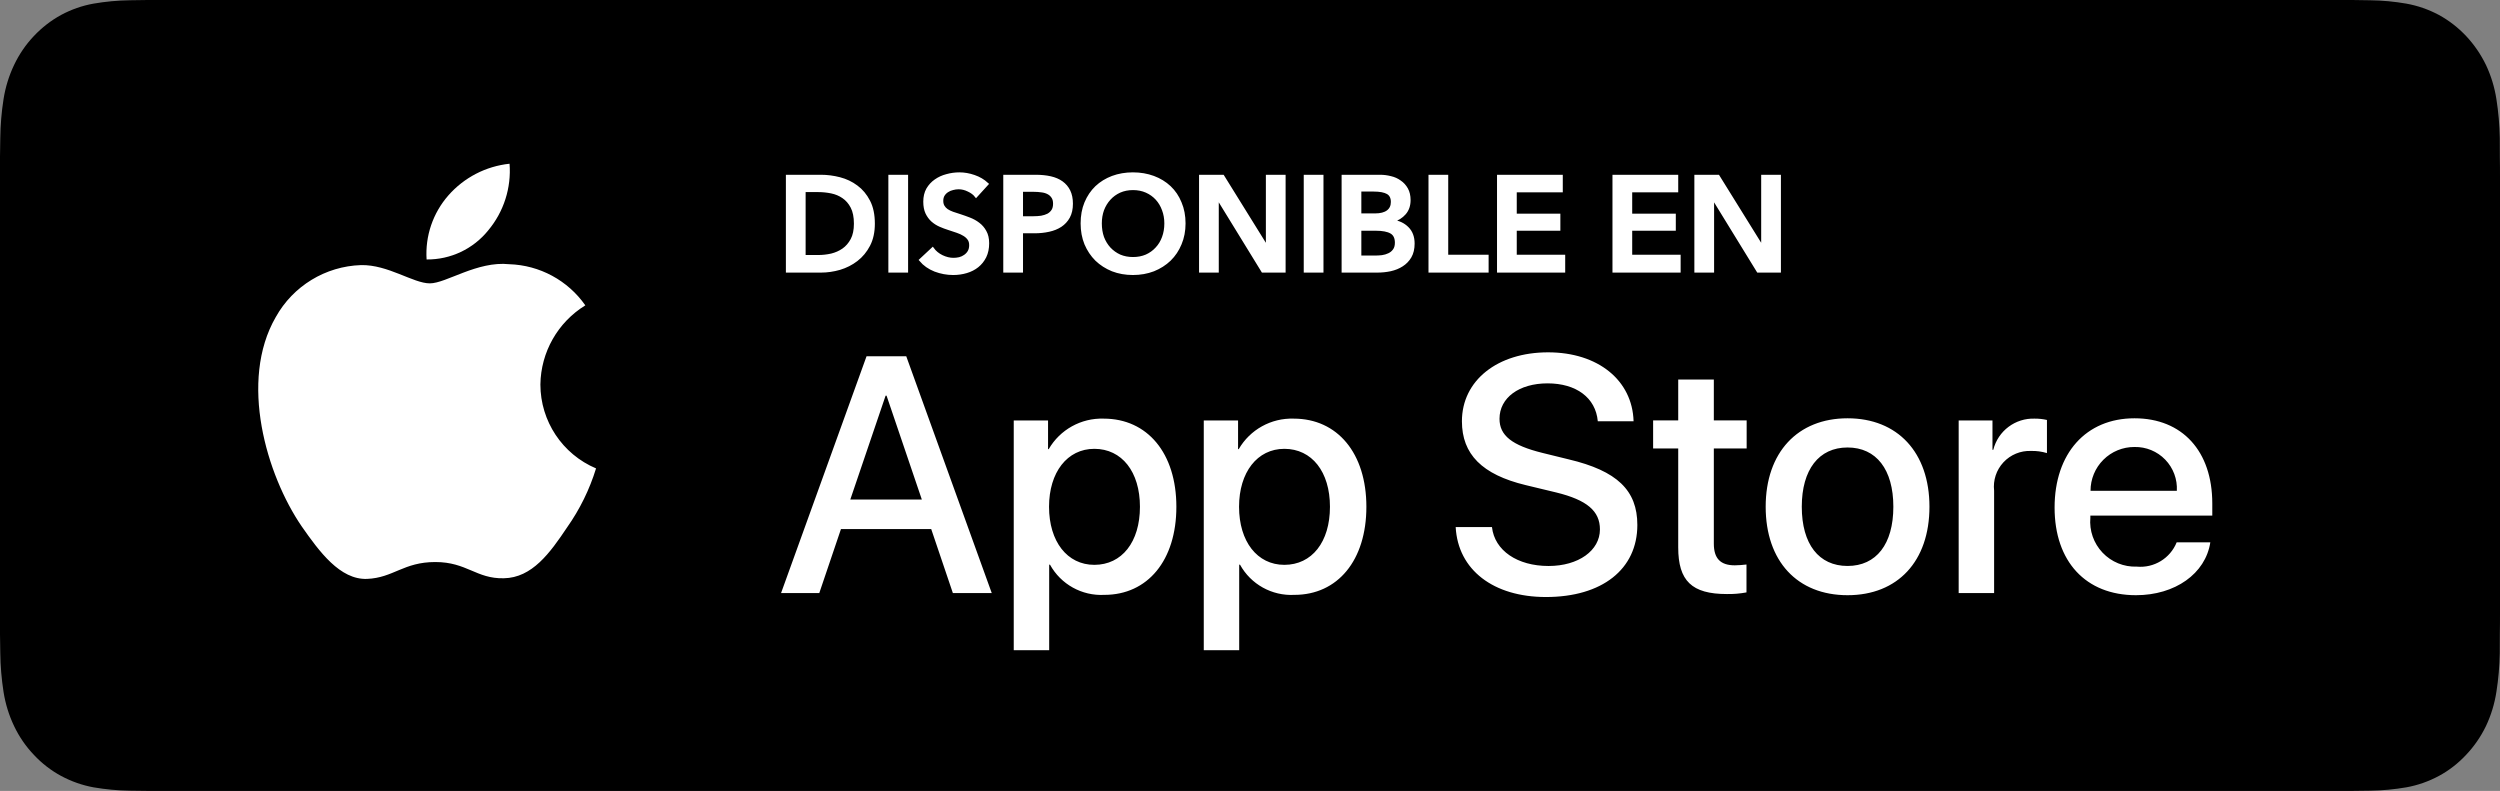
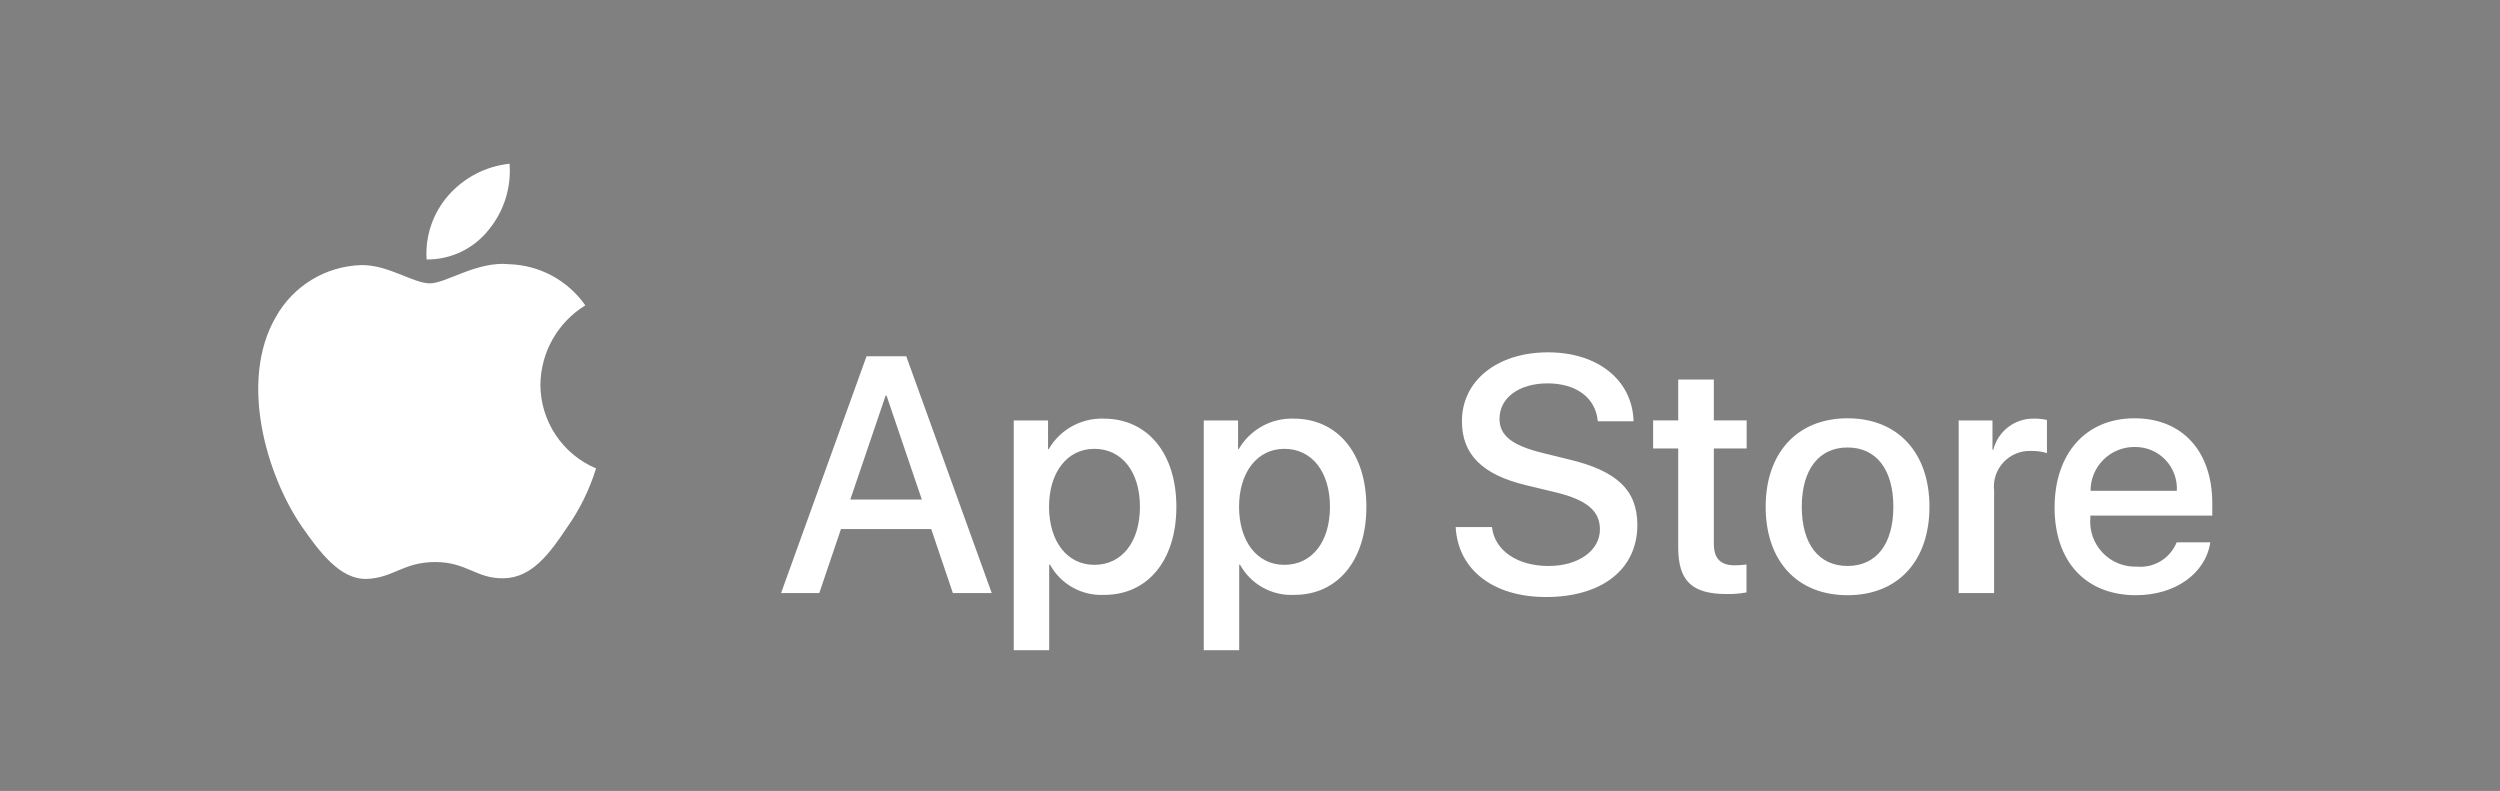
<svg xmlns="http://www.w3.org/2000/svg" width="177" height="56" viewBox="0 0 177 56" fill="none">
  <rect x="0" y="0" width="177" height="56" fill="#808080" stroke="none" />
-   <path fill-rule="evenodd" clip-rule="evenodd" d="M10.447 55.997C10.027 55.997 9.616 55.991 9.199 55.981C8.335 55.969 7.473 55.89 6.62 55.743C5.825 55.597 5.055 55.327 4.335 54.941C3.621 54.557 2.97 54.055 2.407 53.452C1.836 52.857 1.36 52.166 0.999 51.408C0.634 50.645 0.381 49.826 0.25 48.982C0.108 48.074 0.031 47.157 0.02 46.237C0.011 45.928 0 44.9 0 44.9V11.081C0 11.081 0.012 10.069 0.02 9.772C0.031 8.853 0.107 7.937 0.249 7.031C0.38 6.184 0.633 5.364 0.998 4.598C1.358 3.84 1.831 3.149 2.399 2.551C2.966 1.948 3.619 1.443 4.334 1.054C5.052 0.669 5.821 0.401 6.615 0.258C7.471 0.11 8.336 0.029 9.203 0.018L10.447 0H166.546L167.806 0.019C168.665 0.029 169.522 0.109 170.37 0.257C171.171 0.401 171.948 0.671 172.675 1.059C174.107 1.842 175.272 3.08 176.007 4.601C176.366 5.362 176.615 6.176 176.745 7.015C176.889 7.929 176.969 8.852 176.985 9.778C176.989 10.193 176.989 10.638 176.989 11.081C177 11.63 177 12.153 177 12.68V43.319C177 43.851 177 44.37 176.989 44.893C176.989 45.369 176.989 45.805 176.984 46.254C176.968 47.163 176.889 48.07 176.748 48.967C176.619 49.818 176.368 50.643 176.003 51.412C175.639 52.162 175.166 52.847 174.602 53.441C174.038 54.047 173.386 54.552 172.671 54.938C171.946 55.327 171.17 55.599 170.37 55.743C169.517 55.89 168.655 55.97 167.791 55.981C167.387 55.991 166.963 55.997 166.552 55.997L165.057 56L10.447 55.997Z" fill="#000" />
  <path fill-rule="evenodd" clip-rule="evenodd" d="M38.26 27.224C38.289 24.934 39.49 22.818 41.441 21.619 40.204 19.853 38.208 18.773 36.053 18.706 33.786 18.468 31.588 20.062 30.433 20.062 29.255 20.062 27.477 18.73 25.561 18.769 23.041 18.85 20.749 20.248 19.523 22.451 16.912 26.972 18.86 33.615 21.361 37.269 22.612 39.058 24.074 41.057 25.988 40.986 27.86 40.908 28.56 39.792 30.82 39.792 33.059 39.792 33.716 40.986 35.668 40.941 37.677 40.908 38.943 39.144 40.151 37.338 41.05 36.063 41.742 34.654 42.2 33.163 39.814 32.154 38.262 29.815 38.26 27.224V27.224zM34.572 16.304C35.668 14.989 36.208 13.299 36.077 11.592 34.403 11.768 32.857 12.568 31.747 13.832 30.65 15.08 30.095 16.713 30.203 18.37 31.899 18.388 33.509 17.626 34.572 16.304V16.304zM59.54 37.458H65.93L67.463 41.989H70.216L64.163 25.225H61.351L55.299 41.989H58.005L59.54 37.458zM65.266 35.367H60.201L62.7 28.014H62.769L65.266 35.367zM78.186 42.117C81.254 42.117 83.287 39.677 83.287 35.879 83.287 32.091 81.242 29.639 78.14 29.639 76.544 29.587 75.048 30.418 74.248 31.8H74.202V29.767H71.773V46.033H74.282V39.979H74.34C75.107 41.37 76.6 42.2 78.186 42.117zM77.478 31.777C79.429 31.777 80.708 33.404 80.708 35.879 80.708 38.376 79.429 39.991 77.478 39.991 75.561 39.991 74.272 38.342 74.272 35.879 74.272 33.438 75.561 31.777 77.478 31.777zM91.639 42.117C94.707 42.117 96.74 39.677 96.74 35.879 96.74 32.091 94.695 29.639 91.593 29.639 89.997 29.587 88.501 30.418 87.701 31.8H87.655V29.767H85.227V46.033H87.735V39.979H87.793C88.56 41.37 90.053 42.2 91.639 42.117zM90.931 31.777C92.882 31.777 94.161 33.404 94.161 35.879H94.161C94.161 38.376 92.882 39.991 90.931 39.991 89.014 39.991 87.725 38.342 87.725 35.879 87.725 33.438 89.014 31.777 90.931 31.777zM105.631 37.318C105.817 38.981 107.432 40.072 109.639 40.072 111.753 40.072 113.275 38.981 113.275 37.482 113.275 36.18 112.357 35.401 110.184 34.867L108.012 34.344C104.933 33.6 103.504 32.161 103.504 29.825 103.504 26.932 106.025 24.945 109.604 24.945 113.147 24.945 115.575 26.932 115.657 29.825H113.124C112.973 28.152 111.59 27.142 109.569 27.142 107.548 27.142 106.165 28.163 106.165 29.651 106.165 30.836 107.048 31.533 109.209 32.067L111.056 32.521C114.495 33.334 115.924 34.716 115.924 37.168 115.924 40.304 113.426 42.269 109.453 42.269 105.735 42.269 103.225 40.35 103.062 37.318L105.631 37.318zM121.339 26.873V29.765H123.663V31.752H121.339V38.49C121.339 39.537 121.804 40.025 122.826 40.025 123.102 40.02 123.377 40.001 123.651 39.967V41.942C123.192 42.028 122.725 42.067 122.258 42.058 119.783 42.058 118.818 41.128 118.818 38.758V31.752H117.041V29.765H118.818V26.873H121.339zM130.807 29.615C127.275 29.615 125.01 32.032 125.01 35.877 125.01 39.734 127.252 42.14 130.807 42.14 134.362 42.14 136.605 39.734 136.605 35.877 136.605 32.032 134.35 29.615 130.807 29.615zM130.807 31.682C132.84 31.682 134.049 33.239 134.049 35.877H134.049C134.049 38.525 132.84 40.07 130.807 40.07 128.774 40.07 127.566 38.525 127.566 35.877 127.566 33.251 128.774 31.682 130.807 31.682zM138.674 29.767H141.067V31.847H141.125C141.458 30.508 142.685 29.586 144.065 29.639 144.354 29.638 144.642 29.669 144.924 29.733V32.079C144.559 31.968 144.178 31.916 143.797 31.927 143.059 31.898 142.346 32.192 141.843 32.732 141.34 33.273 141.099 34.006 141.183 34.74V41.989H138.674L138.674 29.767zM151.227 42.14C153.992 42.14 156.153 40.617 156.49 38.398L154.108 38.398C153.651 39.532 152.503 40.231 151.285 40.117 150.373 40.151 149.489 39.791 148.86 39.128 148.231 38.466 147.917 37.565 147.997 36.655V36.504H156.63V35.644C156.63 31.938 154.504 29.615 151.122 29.615 147.684 29.615 145.465 32.102 145.465 35.935 145.465 39.757 147.672 42.14 151.227 42.14zM154.12 34.749L148.01 34.749C148.008 33.924 148.335 33.132 148.92 32.55 149.504 31.967 150.297 31.642 151.122 31.647 151.941 31.63 152.73 31.954 153.299 32.543 153.868 33.132 154.166 33.932 154.12 34.749z" fill="#fff" />
  <mask id="path-12-outside-1_1419_2488" maskUnits="userSpaceOnUse" x="54.741" y="11.303" width="72" height="9" fill="#000">
-     <rect fill="#fff" x="54.741" y="11.303" width="72" height="9" />
-     <path d="M55.741 12.474H58.126C58.562 12.474 59.003 12.531 59.446 12.645 59.889 12.759 60.288 12.949 60.643 13.215 60.998 13.475 61.286 13.82 61.508 14.251 61.729 14.675 61.84 15.204 61.84 15.837 61.84 16.426 61.729 16.933 61.508 17.357 61.286 17.782 60.998 18.13 60.643 18.402 60.288 18.675 59.889 18.877 59.446 19.01 59.003 19.137 58.562 19.2 58.126 19.2H55.741V12.474zM57.935 18.155C58.246 18.155 58.556 18.12 58.867 18.051 59.177 17.975 59.456 17.851 59.703 17.68 59.956 17.503 60.162 17.265 60.32 16.968 60.478 16.67 60.557 16.293 60.557 15.837 60.557 15.356 60.478 14.963 60.32 14.659 60.162 14.355 59.956 14.118 59.703 13.947 59.456 13.776 59.177 13.659 58.867 13.595 58.556 13.532 58.246 13.5 57.935 13.5H56.938V18.155H57.935zM62.996 12.474H64.193V19.2H62.996V12.474zM69.107 13.88C68.98 13.716 68.799 13.579 68.565 13.472 68.337 13.358 68.106 13.301 67.872 13.301 67.732 13.301 67.593 13.32 67.454 13.358 67.314 13.389 67.188 13.443 67.074 13.519 66.96 13.589 66.865 13.684 66.789 13.804 66.719 13.918 66.684 14.058 66.684 14.222 66.684 14.374 66.716 14.504 66.779 14.612 66.842 14.719 66.928 14.811 67.036 14.887 67.15 14.963 67.286 15.03 67.444 15.087 67.602 15.144 67.777 15.201 67.967 15.258 68.182 15.327 68.404 15.407 68.632 15.495 68.866 15.584 69.078 15.701 69.268 15.847 69.464 15.992 69.623 16.176 69.743 16.398 69.87 16.619 69.933 16.895 69.933 17.224 69.933 17.585 69.867 17.902 69.734 18.174 69.601 18.44 69.423 18.662 69.202 18.839 68.98 19.017 68.72 19.15 68.423 19.238 68.125 19.327 67.811 19.371 67.482 19.371 67.045 19.371 66.618 19.292 66.2 19.134 65.782 18.969 65.44 18.728 65.174 18.412L66.029 17.614C66.193 17.842 66.412 18.022 66.684 18.155 66.963 18.288 67.235 18.355 67.501 18.355 67.64 18.355 67.783 18.339 67.929 18.307 68.074 18.269 68.204 18.209 68.318 18.127 68.438 18.044 68.533 17.943 68.603 17.823 68.679 17.696 68.717 17.541 68.717 17.357 68.717 17.18 68.676 17.034 68.594 16.92 68.511 16.8 68.4 16.699 68.261 16.616 68.122 16.528 67.957 16.452 67.767 16.388 67.577 16.325 67.378 16.258 67.169 16.189 66.966 16.125 66.763 16.049 66.561 15.961 66.358 15.872 66.174 15.755 66.01 15.609 65.851 15.464 65.721 15.286 65.62 15.077 65.519 14.862 65.468 14.596 65.468 14.279 65.468 13.937 65.538 13.643 65.677 13.396 65.823 13.149 66.01 12.946 66.238 12.788 66.472 12.623 66.735 12.503 67.026 12.427 67.324 12.344 67.625 12.303 67.929 12.303 68.271 12.303 68.616 12.363 68.964 12.484 69.319 12.604 69.626 12.785 69.886 13.025L69.107 13.88zM71.132 12.474H73.327C73.713 12.474 74.061 12.509 74.372 12.579 74.682 12.648 74.948 12.762 75.17 12.921 75.391 13.079 75.562 13.282 75.683 13.529 75.803 13.776 75.863 14.073 75.863 14.422 75.863 14.795 75.793 15.109 75.654 15.362 75.515 15.616 75.325 15.821 75.084 15.98 74.85 16.132 74.574 16.243 74.258 16.312 73.941 16.382 73.605 16.417 73.251 16.417H72.329V19.2H71.132V12.474zM73.165 15.41C73.362 15.41 73.548 15.397 73.726 15.372 73.903 15.34 74.061 15.289 74.201 15.22 74.34 15.144 74.451 15.042 74.533 14.916 74.615 14.789 74.657 14.624 74.657 14.422 74.657 14.225 74.615 14.067 74.533 13.947 74.451 13.82 74.34 13.722 74.201 13.652 74.068 13.583 73.912 13.538 73.735 13.519 73.564 13.494 73.387 13.481 73.203 13.481H72.329V15.41H73.165zM76.608 15.818C76.608 15.28 76.696 14.795 76.874 14.365 77.057 13.928 77.307 13.557 77.624 13.253 77.947 12.949 78.327 12.715 78.764 12.55 79.207 12.386 79.689 12.303 80.208 12.303 80.734 12.303 81.218 12.386 81.662 12.55 82.105 12.715 82.488 12.949 82.811 13.253 83.134 13.557 83.384 13.928 83.561 14.365 83.745 14.795 83.837 15.28 83.837 15.818 83.837 16.344 83.745 16.825 83.561 17.262 83.384 17.693 83.134 18.067 82.811 18.383 82.488 18.694 82.105 18.937 81.662 19.115 81.218 19.286 80.734 19.371 80.208 19.371 79.689 19.371 79.207 19.286 78.764 19.115 78.327 18.937 77.947 18.694 77.624 18.383 77.307 18.067 77.057 17.693 76.874 17.262 76.696 16.825 76.608 16.344 76.608 15.818zM77.909 15.818C77.909 16.179 77.963 16.512 78.07 16.816 78.184 17.113 78.343 17.373 78.546 17.595 78.754 17.816 78.998 17.991 79.277 18.117 79.562 18.238 79.876 18.298 80.218 18.298 80.559 18.298 80.873 18.238 81.158 18.117 81.443 17.991 81.687 17.816 81.889 17.595 82.099 17.373 82.257 17.113 82.365 16.816 82.478 16.512 82.535 16.179 82.535 15.818 82.535 15.47 82.478 15.147 82.365 14.849 82.257 14.552 82.102 14.292 81.899 14.07 81.696 13.849 81.453 13.674 81.168 13.548 80.882 13.421 80.566 13.358 80.218 13.358 79.869 13.358 79.552 13.421 79.267 13.548 78.989 13.674 78.748 13.849 78.546 14.07 78.343 14.292 78.184 14.552 78.07 14.849 77.963 15.147 77.909 15.47 77.909 15.818zM84.993 12.474H86.579L89.704 17.509H89.724V12.474H90.921V19.2H89.4L86.209 14.004H86.189V19.2H84.993V12.474zM92.405 12.474H93.602V19.2H92.405V12.474zM95.086 12.474H97.708C97.962 12.474 98.212 12.506 98.459 12.569 98.706 12.626 98.924 12.724 99.114 12.864 99.311 12.997 99.469 13.171 99.589 13.386 99.71 13.602 99.77 13.861 99.77 14.165 99.77 14.545 99.662 14.859 99.447 15.106 99.231 15.353 98.95 15.53 98.601 15.638V15.657C99.026 15.714 99.374 15.878 99.646 16.151 99.919 16.423 100.055 16.787 100.055 17.243 100.055 17.611 99.982 17.921 99.836 18.174 99.691 18.421 99.497 18.621 99.257 18.773 99.022 18.925 98.75 19.036 98.44 19.105 98.136 19.169 97.825 19.2 97.509 19.2H95.086V12.474zM96.283 15.21H97.347C97.746 15.21 98.05 15.131 98.259 14.973 98.468 14.814 98.573 14.59 98.573 14.298 98.573 13.994 98.465 13.779 98.25 13.652 98.034 13.526 97.699 13.462 97.243 13.462H96.283V15.21zM96.283 18.193H97.357C97.509 18.193 97.673 18.184 97.851 18.165 98.028 18.139 98.19 18.092 98.335 18.022 98.487 17.953 98.611 17.851 98.706 17.718 98.807 17.585 98.858 17.408 98.858 17.186 98.858 16.832 98.737 16.585 98.497 16.445 98.256 16.306 97.892 16.236 97.404 16.236H96.283V18.193zM101.237 12.474H102.434V18.136H105.294V19.2H101.237V12.474zM106.089 12.474H110.545V13.519H107.286V15.229H110.374V16.236H107.286V18.136H110.716V19.2H106.089V12.474zM114.263 12.474H118.718V13.519H115.46V15.229H118.547V16.236H115.46V18.136H118.889V19.2H114.263V12.474zM120.061 12.474H121.647L124.773 17.509H124.792V12.474H125.989V19.2H124.469L121.277 14.004H121.258V19.2H120.061V12.474z" />
-   </mask>
-   <path d="M55.741 12.474H58.126C58.562 12.474 59.003 12.531 59.446 12.645 59.889 12.759 60.288 12.949 60.643 13.215 60.998 13.475 61.286 13.82 61.508 14.251 61.729 14.675 61.84 15.204 61.84 15.837 61.84 16.426 61.729 16.933 61.508 17.357 61.286 17.782 60.998 18.13 60.643 18.402 60.288 18.675 59.889 18.877 59.446 19.01 59.003 19.137 58.562 19.2 58.126 19.2H55.741V12.474zM57.935 18.155C58.246 18.155 58.556 18.12 58.867 18.051 59.177 17.975 59.456 17.851 59.703 17.68 59.956 17.503 60.162 17.265 60.32 16.968 60.478 16.67 60.557 16.293 60.557 15.837 60.557 15.356 60.478 14.963 60.32 14.659 60.162 14.355 59.956 14.118 59.703 13.947 59.456 13.776 59.177 13.659 58.867 13.595 58.556 13.532 58.246 13.5 57.935 13.5H56.938V18.155H57.935zM62.996 12.474H64.193V19.2H62.996V12.474zM69.107 13.88C68.98 13.716 68.799 13.579 68.565 13.472 68.337 13.358 68.106 13.301 67.872 13.301 67.732 13.301 67.593 13.32 67.454 13.358 67.314 13.389 67.188 13.443 67.074 13.519 66.96 13.589 66.865 13.684 66.789 13.804 66.719 13.918 66.684 14.058 66.684 14.222 66.684 14.374 66.716 14.504 66.779 14.612 66.842 14.719 66.928 14.811 67.036 14.887 67.15 14.963 67.286 15.03 67.444 15.087 67.602 15.144 67.777 15.201 67.967 15.258 68.182 15.327 68.404 15.407 68.632 15.495 68.866 15.584 69.078 15.701 69.268 15.847 69.464 15.992 69.623 16.176 69.743 16.398 69.87 16.619 69.933 16.895 69.933 17.224 69.933 17.585 69.867 17.902 69.734 18.174 69.601 18.44 69.423 18.662 69.202 18.839 68.98 19.017 68.72 19.15 68.423 19.238 68.125 19.327 67.811 19.371 67.482 19.371 67.045 19.371 66.618 19.292 66.2 19.134 65.782 18.969 65.44 18.728 65.174 18.412L66.029 17.614C66.193 17.842 66.412 18.022 66.684 18.155 66.963 18.288 67.235 18.355 67.501 18.355 67.64 18.355 67.783 18.339 67.929 18.307 68.074 18.269 68.204 18.209 68.318 18.127 68.438 18.044 68.533 17.943 68.603 17.823 68.679 17.696 68.717 17.541 68.717 17.357 68.717 17.18 68.676 17.034 68.594 16.92 68.511 16.8 68.4 16.699 68.261 16.616 68.122 16.528 67.957 16.452 67.767 16.388 67.577 16.325 67.378 16.258 67.169 16.189 66.966 16.125 66.763 16.049 66.561 15.961 66.358 15.872 66.174 15.755 66.01 15.609 65.851 15.464 65.721 15.286 65.62 15.077 65.519 14.862 65.468 14.596 65.468 14.279 65.468 13.937 65.538 13.643 65.677 13.396 65.823 13.149 66.01 12.946 66.238 12.788 66.472 12.623 66.735 12.503 67.026 12.427 67.324 12.344 67.625 12.303 67.929 12.303 68.271 12.303 68.616 12.363 68.964 12.484 69.319 12.604 69.626 12.785 69.886 13.025L69.107 13.88zM71.132 12.474H73.327C73.713 12.474 74.061 12.509 74.372 12.579 74.682 12.648 74.948 12.762 75.17 12.921 75.391 13.079 75.562 13.282 75.683 13.529 75.803 13.776 75.863 14.073 75.863 14.422 75.863 14.795 75.793 15.109 75.654 15.362 75.515 15.616 75.325 15.821 75.084 15.98 74.85 16.132 74.574 16.243 74.258 16.312 73.941 16.382 73.605 16.417 73.251 16.417H72.329V19.2H71.132V12.474zM73.165 15.41C73.362 15.41 73.548 15.397 73.726 15.372 73.903 15.34 74.061 15.289 74.201 15.22 74.34 15.144 74.451 15.042 74.533 14.916 74.615 14.789 74.657 14.624 74.657 14.422 74.657 14.225 74.615 14.067 74.533 13.947 74.451 13.82 74.34 13.722 74.201 13.652 74.068 13.583 73.912 13.538 73.735 13.519 73.564 13.494 73.387 13.481 73.203 13.481H72.329V15.41H73.165zM76.608 15.818C76.608 15.28 76.696 14.795 76.874 14.365 77.057 13.928 77.307 13.557 77.624 13.253 77.947 12.949 78.327 12.715 78.764 12.55 79.207 12.386 79.689 12.303 80.208 12.303 80.734 12.303 81.218 12.386 81.662 12.55 82.105 12.715 82.488 12.949 82.811 13.253 83.134 13.557 83.384 13.928 83.561 14.365 83.745 14.795 83.837 15.28 83.837 15.818 83.837 16.344 83.745 16.825 83.561 17.262 83.384 17.693 83.134 18.067 82.811 18.383 82.488 18.694 82.105 18.937 81.662 19.115 81.218 19.286 80.734 19.371 80.208 19.371 79.689 19.371 79.207 19.286 78.764 19.115 78.327 18.937 77.947 18.694 77.624 18.383 77.307 18.067 77.057 17.693 76.874 17.262 76.696 16.825 76.608 16.344 76.608 15.818zM77.909 15.818C77.909 16.179 77.963 16.512 78.07 16.816 78.184 17.113 78.343 17.373 78.546 17.595 78.754 17.816 78.998 17.991 79.277 18.117 79.562 18.238 79.876 18.298 80.218 18.298 80.559 18.298 80.873 18.238 81.158 18.117 81.443 17.991 81.687 17.816 81.889 17.595 82.099 17.373 82.257 17.113 82.365 16.816 82.478 16.512 82.535 16.179 82.535 15.818 82.535 15.47 82.478 15.147 82.365 14.849 82.257 14.552 82.102 14.292 81.899 14.07 81.696 13.849 81.453 13.674 81.168 13.548 80.882 13.421 80.566 13.358 80.218 13.358 79.869 13.358 79.552 13.421 79.267 13.548 78.989 13.674 78.748 13.849 78.546 14.07 78.343 14.292 78.184 14.552 78.07 14.849 77.963 15.147 77.909 15.47 77.909 15.818zM84.993 12.474H86.579L89.704 17.509H89.724V12.474H90.921V19.2H89.4L86.209 14.004H86.189V19.2H84.993V12.474zM92.405 12.474H93.602V19.2H92.405V12.474zM95.086 12.474H97.708C97.962 12.474 98.212 12.506 98.459 12.569 98.706 12.626 98.924 12.724 99.114 12.864 99.311 12.997 99.469 13.171 99.589 13.386 99.71 13.602 99.77 13.861 99.77 14.165 99.77 14.545 99.662 14.859 99.447 15.106 99.231 15.353 98.95 15.53 98.601 15.638V15.657C99.026 15.714 99.374 15.878 99.646 16.151 99.919 16.423 100.055 16.787 100.055 17.243 100.055 17.611 99.982 17.921 99.836 18.174 99.691 18.421 99.497 18.621 99.257 18.773 99.022 18.925 98.75 19.036 98.44 19.105 98.136 19.169 97.825 19.2 97.509 19.2H95.086V12.474zM96.283 15.21H97.347C97.746 15.21 98.05 15.131 98.259 14.973 98.468 14.814 98.573 14.59 98.573 14.298 98.573 13.994 98.465 13.779 98.25 13.652 98.034 13.526 97.699 13.462 97.243 13.462H96.283V15.21zM96.283 18.193H97.357C97.509 18.193 97.673 18.184 97.851 18.165 98.028 18.139 98.19 18.092 98.335 18.022 98.487 17.953 98.611 17.851 98.706 17.718 98.807 17.585 98.858 17.408 98.858 17.186 98.858 16.832 98.737 16.585 98.497 16.445 98.256 16.306 97.892 16.236 97.404 16.236H96.283V18.193zM101.237 12.474H102.434V18.136H105.294V19.2H101.237V12.474zM106.089 12.474H110.545V13.519H107.286V15.229H110.374V16.236H107.286V18.136H110.716V19.2H106.089V12.474zM114.263 12.474H118.718V13.519H115.46V15.229H118.547V16.236H115.46V18.136H118.889V19.2H114.263V12.474zM120.061 12.474H121.647L124.773 17.509H124.792V12.474H125.989V19.2H124.469L121.277 14.004H121.258V19.2H120.061V12.474z" fill="#fff" />
-   <path d="M55.741 12.474H58.126C58.562 12.474 59.003 12.531 59.446 12.645 59.889 12.759 60.288 12.949 60.643 13.215 60.998 13.475 61.286 13.82 61.508 14.251 61.729 14.675 61.84 15.204 61.84 15.837 61.84 16.426 61.729 16.933 61.508 17.357 61.286 17.782 60.998 18.13 60.643 18.402 60.288 18.675 59.889 18.877 59.446 19.01 59.003 19.137 58.562 19.2 58.126 19.2H55.741V12.474zM57.935 18.155C58.246 18.155 58.556 18.12 58.867 18.051 59.177 17.975 59.456 17.851 59.703 17.68 59.956 17.503 60.162 17.265 60.32 16.968 60.478 16.67 60.557 16.293 60.557 15.837 60.557 15.356 60.478 14.963 60.32 14.659 60.162 14.355 59.956 14.118 59.703 13.947 59.456 13.776 59.177 13.659 58.867 13.595 58.556 13.532 58.246 13.5 57.935 13.5H56.938V18.155H57.935zM62.996 12.474H64.193V19.2H62.996V12.474zM69.107 13.88C68.98 13.716 68.799 13.579 68.565 13.472 68.337 13.358 68.106 13.301 67.872 13.301 67.732 13.301 67.593 13.32 67.454 13.358 67.314 13.389 67.188 13.443 67.074 13.519 66.96 13.589 66.865 13.684 66.789 13.804 66.719 13.918 66.684 14.058 66.684 14.222 66.684 14.374 66.716 14.504 66.779 14.612 66.842 14.719 66.928 14.811 67.036 14.887 67.15 14.963 67.286 15.03 67.444 15.087 67.602 15.144 67.777 15.201 67.967 15.258 68.182 15.327 68.404 15.407 68.632 15.495 68.866 15.584 69.078 15.701 69.268 15.847 69.464 15.992 69.623 16.176 69.743 16.398 69.87 16.619 69.933 16.895 69.933 17.224 69.933 17.585 69.867 17.902 69.734 18.174 69.601 18.44 69.423 18.662 69.202 18.839 68.98 19.017 68.72 19.15 68.423 19.238 68.125 19.327 67.811 19.371 67.482 19.371 67.045 19.371 66.618 19.292 66.2 19.134 65.782 18.969 65.44 18.728 65.174 18.412L66.029 17.614C66.193 17.842 66.412 18.022 66.684 18.155 66.963 18.288 67.235 18.355 67.501 18.355 67.64 18.355 67.783 18.339 67.929 18.307 68.074 18.269 68.204 18.209 68.318 18.127 68.438 18.044 68.533 17.943 68.603 17.823 68.679 17.696 68.717 17.541 68.717 17.357 68.717 17.18 68.676 17.034 68.594 16.92 68.511 16.8 68.4 16.699 68.261 16.616 68.122 16.528 67.957 16.452 67.767 16.388 67.577 16.325 67.378 16.258 67.169 16.189 66.966 16.125 66.763 16.049 66.561 15.961 66.358 15.872 66.174 15.755 66.01 15.609 65.851 15.464 65.721 15.286 65.62 15.077 65.519 14.862 65.468 14.596 65.468 14.279 65.468 13.937 65.538 13.643 65.677 13.396 65.823 13.149 66.01 12.946 66.238 12.788 66.472 12.623 66.735 12.503 67.026 12.427 67.324 12.344 67.625 12.303 67.929 12.303 68.271 12.303 68.616 12.363 68.964 12.484 69.319 12.604 69.626 12.785 69.886 13.025L69.107 13.88zM71.132 12.474H73.327C73.713 12.474 74.061 12.509 74.372 12.579 74.682 12.648 74.948 12.762 75.17 12.921 75.391 13.079 75.562 13.282 75.683 13.529 75.803 13.776 75.863 14.073 75.863 14.422 75.863 14.795 75.793 15.109 75.654 15.362 75.515 15.616 75.325 15.821 75.084 15.98 74.85 16.132 74.574 16.243 74.258 16.312 73.941 16.382 73.605 16.417 73.251 16.417H72.329V19.2H71.132V12.474zM73.165 15.41C73.362 15.41 73.548 15.397 73.726 15.372 73.903 15.34 74.061 15.289 74.201 15.22 74.34 15.144 74.451 15.042 74.533 14.916 74.615 14.789 74.657 14.624 74.657 14.422 74.657 14.225 74.615 14.067 74.533 13.947 74.451 13.82 74.34 13.722 74.201 13.652 74.068 13.583 73.912 13.538 73.735 13.519 73.564 13.494 73.387 13.481 73.203 13.481H72.329V15.41H73.165zM76.608 15.818C76.608 15.28 76.696 14.795 76.874 14.365 77.057 13.928 77.307 13.557 77.624 13.253 77.947 12.949 78.327 12.715 78.764 12.55 79.207 12.386 79.689 12.303 80.208 12.303 80.734 12.303 81.218 12.386 81.662 12.55 82.105 12.715 82.488 12.949 82.811 13.253 83.134 13.557 83.384 13.928 83.561 14.365 83.745 14.795 83.837 15.28 83.837 15.818 83.837 16.344 83.745 16.825 83.561 17.262 83.384 17.693 83.134 18.067 82.811 18.383 82.488 18.694 82.105 18.937 81.662 19.115 81.218 19.286 80.734 19.371 80.208 19.371 79.689 19.371 79.207 19.286 78.764 19.115 78.327 18.937 77.947 18.694 77.624 18.383 77.307 18.067 77.057 17.693 76.874 17.262 76.696 16.825 76.608 16.344 76.608 15.818zM77.909 15.818C77.909 16.179 77.963 16.512 78.07 16.816 78.184 17.113 78.343 17.373 78.546 17.595 78.754 17.816 78.998 17.991 79.277 18.117 79.562 18.238 79.876 18.298 80.218 18.298 80.559 18.298 80.873 18.238 81.158 18.117 81.443 17.991 81.687 17.816 81.889 17.595 82.099 17.373 82.257 17.113 82.365 16.816 82.478 16.512 82.535 16.179 82.535 15.818 82.535 15.47 82.478 15.147 82.365 14.849 82.257 14.552 82.102 14.292 81.899 14.07 81.696 13.849 81.453 13.674 81.168 13.548 80.882 13.421 80.566 13.358 80.218 13.358 79.869 13.358 79.552 13.421 79.267 13.548 78.989 13.674 78.748 13.849 78.546 14.07 78.343 14.292 78.184 14.552 78.07 14.849 77.963 15.147 77.909 15.47 77.909 15.818zM84.993 12.474H86.579L89.704 17.509H89.724V12.474H90.921V19.2H89.4L86.209 14.004H86.189V19.2H84.993V12.474zM92.405 12.474H93.602V19.2H92.405V12.474zM95.086 12.474H97.708C97.962 12.474 98.212 12.506 98.459 12.569 98.706 12.626 98.924 12.724 99.114 12.864 99.311 12.997 99.469 13.171 99.589 13.386 99.71 13.602 99.77 13.861 99.77 14.165 99.77 14.545 99.662 14.859 99.447 15.106 99.231 15.353 98.95 15.53 98.601 15.638V15.657C99.026 15.714 99.374 15.878 99.646 16.151 99.919 16.423 100.055 16.787 100.055 17.243 100.055 17.611 99.982 17.921 99.836 18.174 99.691 18.421 99.497 18.621 99.257 18.773 99.022 18.925 98.75 19.036 98.44 19.105 98.136 19.169 97.825 19.2 97.509 19.2H95.086V12.474zM96.283 15.21H97.347C97.746 15.21 98.05 15.131 98.259 14.973 98.468 14.814 98.573 14.59 98.573 14.298 98.573 13.994 98.465 13.779 98.25 13.652 98.034 13.526 97.699 13.462 97.243 13.462H96.283V15.21zM96.283 18.193H97.357C97.509 18.193 97.673 18.184 97.851 18.165 98.028 18.139 98.19 18.092 98.335 18.022 98.487 17.953 98.611 17.851 98.706 17.718 98.807 17.585 98.858 17.408 98.858 17.186 98.858 16.832 98.737 16.585 98.497 16.445 98.256 16.306 97.892 16.236 97.404 16.236H96.283V18.193zM101.237 12.474H102.434V18.136H105.294V19.2H101.237V12.474zM106.089 12.474H110.545V13.519H107.286V15.229H110.374V16.236H107.286V18.136H110.716V19.2H106.089V12.474zM114.263 12.474H118.718V13.519H115.46V15.229H118.547V16.236H115.46V18.136H118.889V19.2H114.263V12.474zM120.061 12.474H121.647L124.773 17.509H124.792V12.474H125.989V19.2H124.469L121.277 14.004H121.258V19.2H120.061V12.474z" stroke="#fff" stroke-width=".2" mask="url(#path-12-outside-1_1419_2488)" />
+     </mask>
</svg>